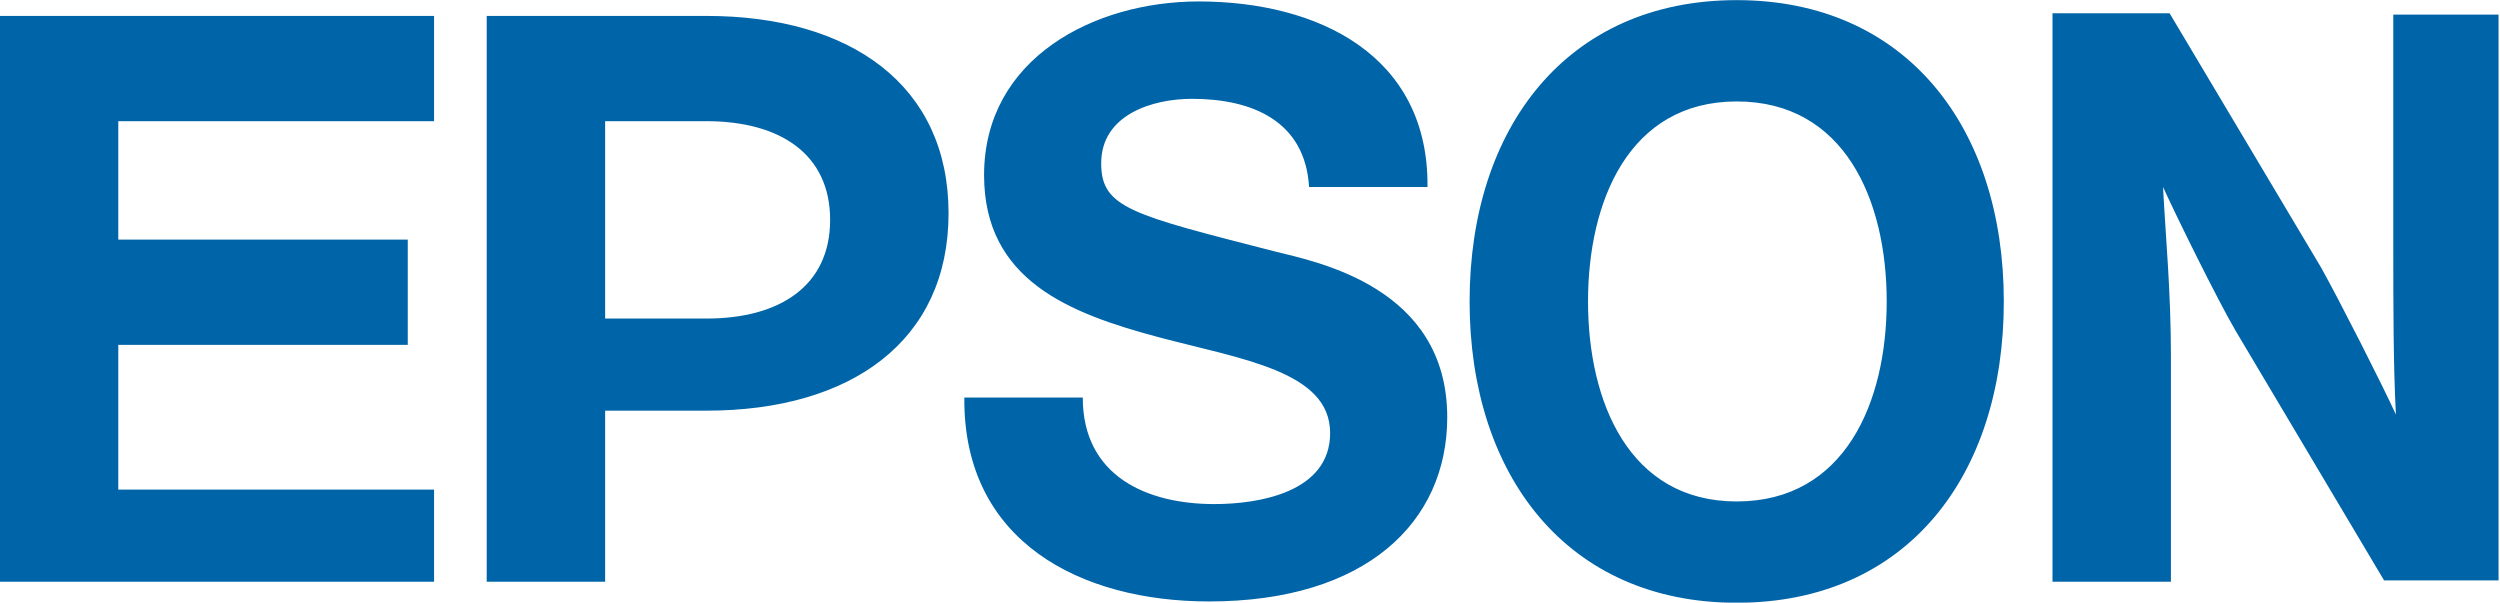
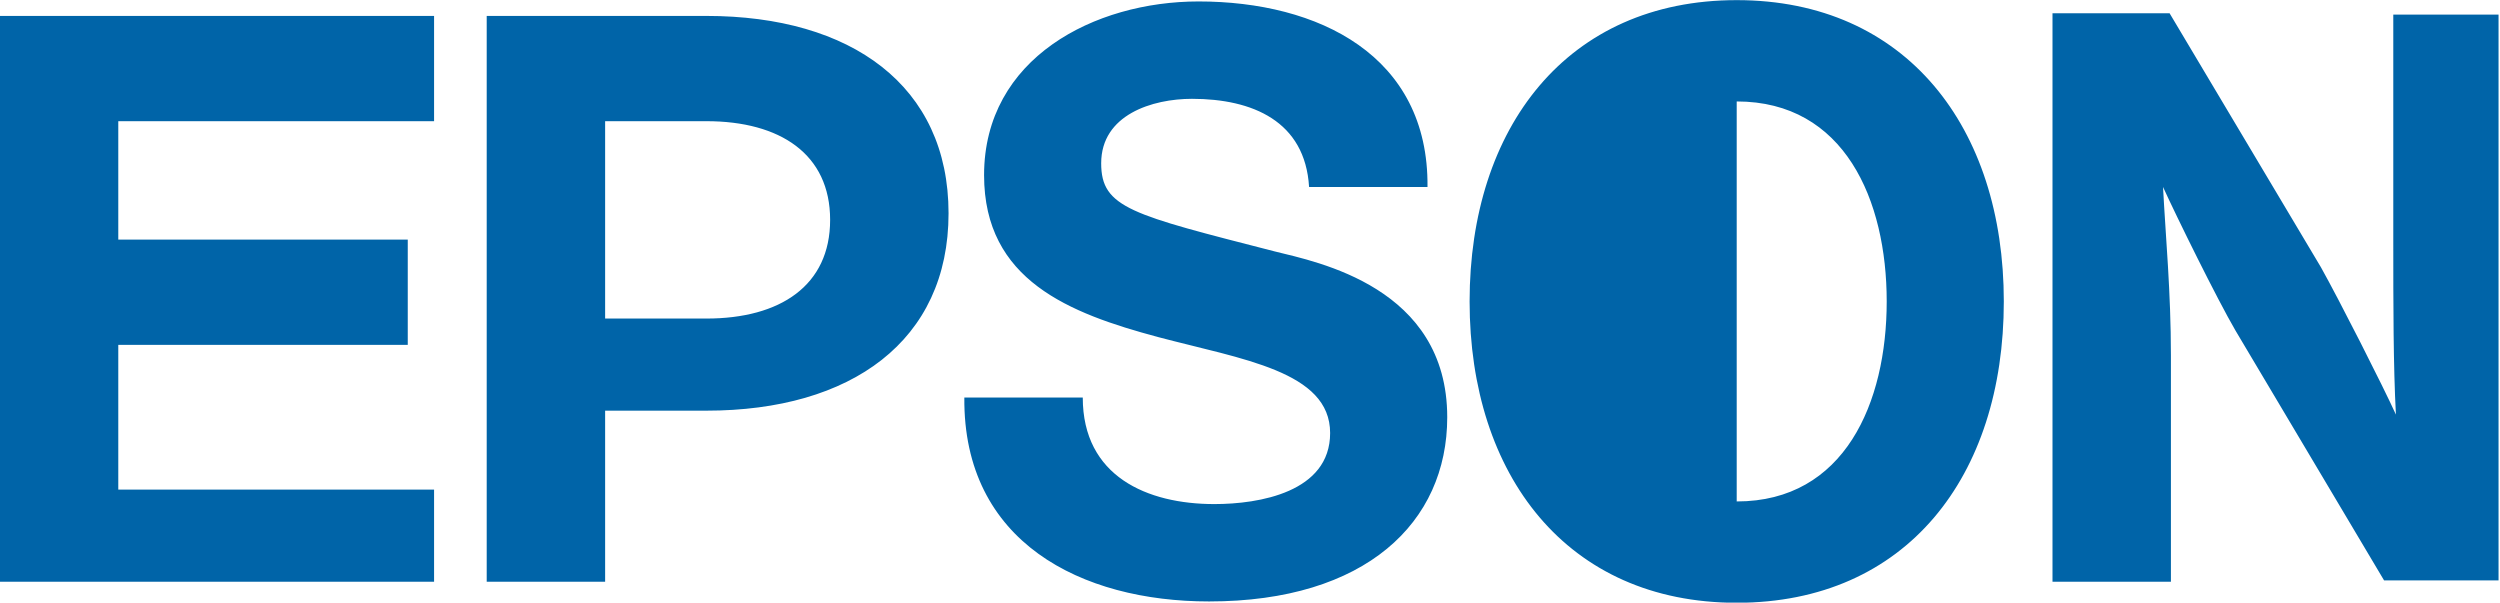
<svg xmlns="http://www.w3.org/2000/svg" id="svg2964" viewBox="-210 374.2 190 45.8" width="190" height="45.8">
  <style>.st0{fill:#0064A8;}</style>
  <g id="layer1">
-     <path id="path20173" class="st0" d="M-118.91 374.31c-7.9 0-16.3 4.3-16.3 13.2 0 8 6.5 10.5 13.2 12.3 6.4 1.7 13.1 2.6 13.1 7.3 0 4.5-5.4 5.4-8.8 5.4-5.1 0-10-2.1-10-8.1h-9c-.1 11 8.9 15.5 18.6 15.5 11.9 0 18.1-6 18.1-14 0-9.9-9.9-11.8-13.1-12.6-10.9-2.8-13.2-3.3-13.2-6.7 0-3.7 3.9-4.9 6.9-4.9 4.6 0 8.6 1.7 8.9 6.7h9c.1-10-8.3-14.1-17.4-14.1zm40.9-.1c-12.9 0-20.3 9.7-20.3 22.9s7.4 22.9 20.3 22.9 20.3-9.6 20.3-22.9c0-13.2-7.4-22.9-20.3-22.9zm-132 1.2v43h33v-7h-24v-11h22v-8h-22v-9h24v-8h-33zm37 0v43h9v-13h7.7c11 0 18.4-5.3 18.4-15s-7.4-15-18.4-15h-16.7zm119 0v43h9v-17.2c0-4.8-.4-9-.6-12.8 1 2.2 4.1 8.5 5.5 10.9l11.3 19h8.7v-43h-8v17.2c0 4.8 0 9.5.2 13.2-1-2.2-4.3-8.7-5.7-11.2l-11.5-19.3h-8.9zm-24 6.5c8.2 0 11.4 7.5 11.4 15.2 0 7.7-3.2 15.2-11.4 15.2s-11.3-7.6-11.3-15.2 3.1-15.2 11.3-15.2zm-86 1.5h7.7c5.6 0 9.4 2.5 9.4 7.5s-3.8 7.5-9.4 7.5h-7.7v-15z" />
+     <path id="path20173" class="st0" d="M-118.91 374.31c-7.9 0-16.3 4.3-16.3 13.2 0 8 6.5 10.5 13.2 12.3 6.4 1.7 13.1 2.6 13.1 7.3 0 4.5-5.4 5.4-8.8 5.4-5.1 0-10-2.1-10-8.1h-9c-.1 11 8.9 15.5 18.6 15.5 11.9 0 18.1-6 18.1-14 0-9.9-9.9-11.8-13.1-12.6-10.9-2.8-13.2-3.3-13.2-6.7 0-3.7 3.9-4.9 6.9-4.9 4.6 0 8.6 1.7 8.9 6.7h9c.1-10-8.3-14.1-17.4-14.1zm40.9-.1c-12.9 0-20.3 9.7-20.3 22.9s7.4 22.9 20.3 22.9 20.3-9.6 20.3-22.9c0-13.2-7.4-22.9-20.3-22.9zm-132 1.2v43h33v-7h-24v-11h22v-8h-22v-9h24v-8h-33zm37 0v43h9v-13h7.7c11 0 18.4-5.3 18.4-15s-7.4-15-18.4-15h-16.7zm119 0v43h9v-17.2c0-4.8-.4-9-.6-12.8 1 2.2 4.1 8.5 5.5 10.9l11.3 19h8.7v-43h-8v17.2c0 4.8 0 9.5.2 13.2-1-2.2-4.3-8.7-5.7-11.2l-11.5-19.3h-8.9zm-24 6.5c8.2 0 11.4 7.5 11.4 15.2 0 7.7-3.2 15.2-11.4 15.2zm-86 1.5h7.7c5.6 0 9.4 2.5 9.4 7.5s-3.8 7.5-9.4 7.5h-7.7v-15z" />
  </g>
</svg>